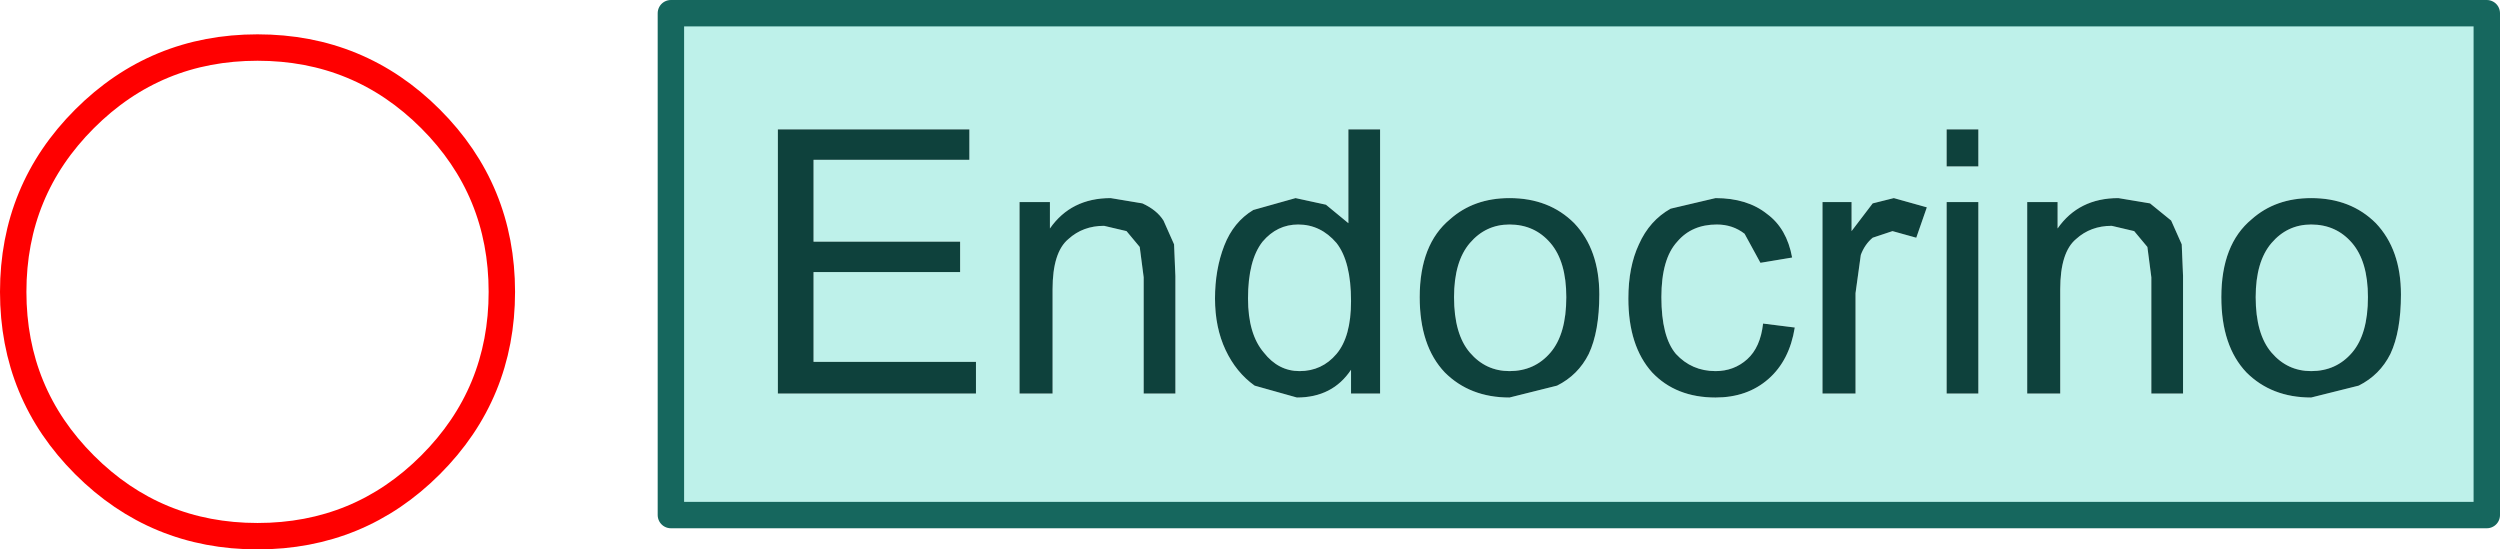
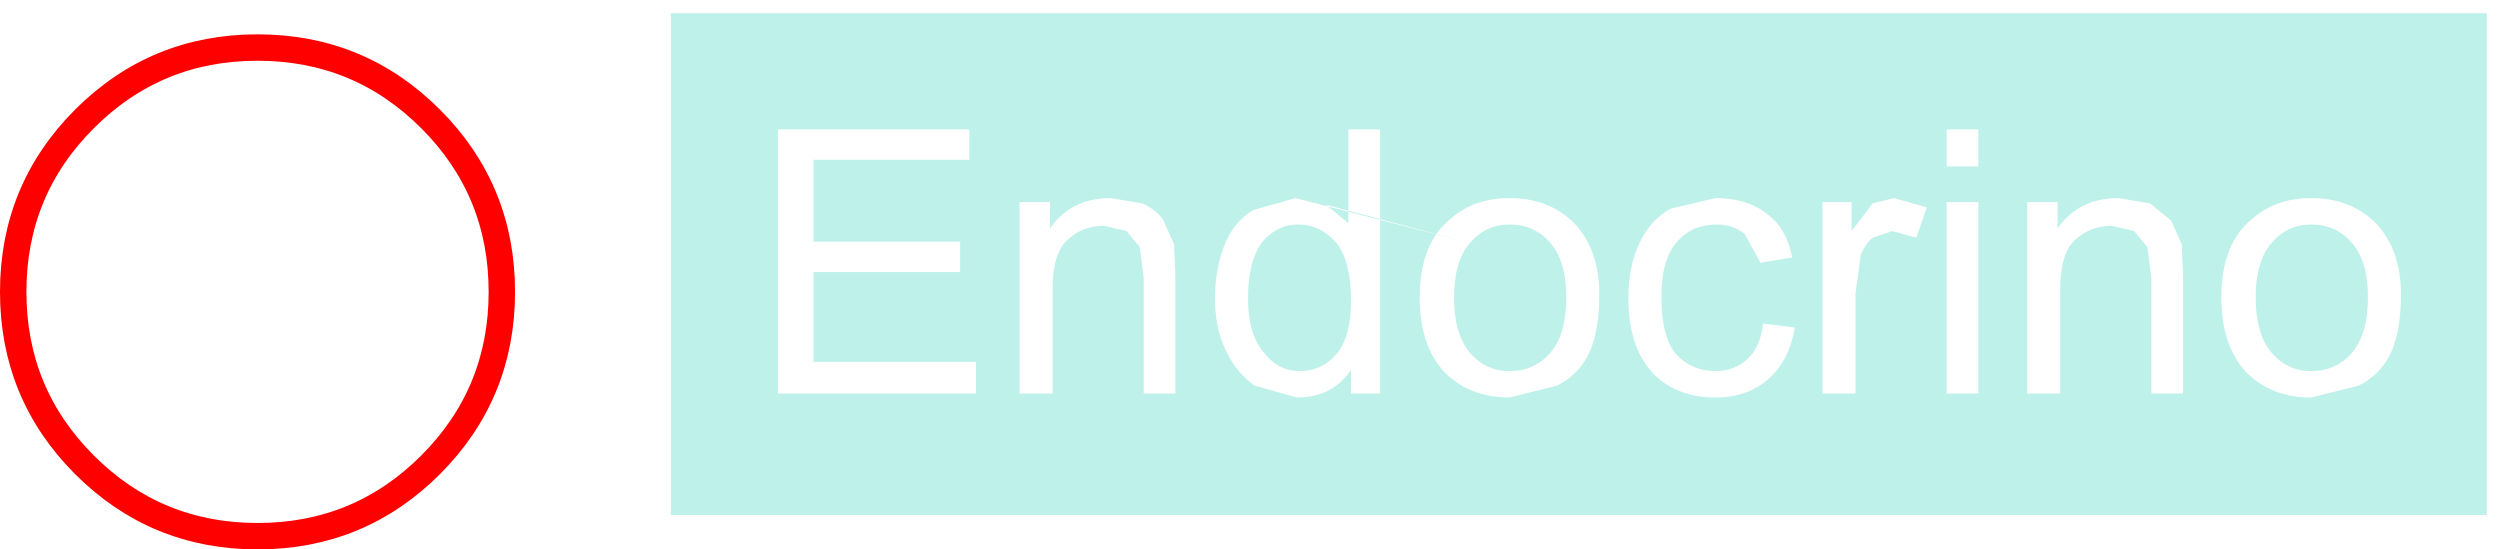
<svg xmlns="http://www.w3.org/2000/svg" height="20.8px" width="94.65px">
  <g transform="matrix(1.0, 0.0, 0.0, 1.0, 9.75, 11.05)">
-     <path d="M80.2 -2.6 Q79.25 -3.55 77.75 -3.55 76.4 -3.55 75.5 -2.75 74.35 -1.8 74.35 0.2 74.35 2.05 75.3 3.05 76.25 4.0 77.75 4.0 L79.55 3.55 Q80.35 3.15 80.75 2.35 81.15 1.5 81.15 0.1 81.15 -1.6 80.2 -2.6 M76.25 -1.85 Q76.85 -2.55 77.75 -2.55 78.7 -2.55 79.3 -1.85 79.9 -1.15 79.9 0.2 79.9 1.6 79.3 2.3 78.7 3.0 77.75 3.0 76.85 3.0 76.25 2.3 75.65 1.6 75.65 0.2 75.65 -1.15 76.25 -1.85 M68.25 -0.1 Q68.25 -1.5 68.85 -2.0 69.4 -2.5 70.2 -2.5 L71.05 -2.3 71.55 -1.7 71.7 -0.55 71.7 3.85 72.9 3.85 72.9 -0.6 72.85 -1.8 72.45 -2.7 71.65 -3.35 70.45 -3.55 Q68.95 -3.55 68.15 -2.4 L68.15 -3.4 67.0 -3.4 67.0 3.85 68.25 3.85 68.25 -0.1 M65.15 -3.4 L63.95 -3.4 63.95 3.85 65.15 3.85 65.15 -3.4 M63.95 -6.15 L63.95 -4.75 65.15 -4.75 65.15 -6.15 63.95 -6.15 M60.35 -2.3 L60.35 -3.4 59.25 -3.4 59.25 3.85 60.5 3.85 60.5 0.05 60.7 -1.4 Q60.85 -1.8 61.15 -2.05 L61.9 -2.3 62.8 -2.05 63.2 -3.2 61.95 -3.55 61.15 -3.35 60.35 -2.3 M53.75 -1.9 Q54.3 -2.55 55.25 -2.55 55.85 -2.55 56.3 -2.2 L56.9 -1.1 58.1 -1.3 Q57.9 -2.4 57.15 -2.95 56.4 -3.55 55.2 -3.55 L53.5 -3.15 Q52.7 -2.7 52.3 -1.8 51.9 -0.95 51.9 0.25 51.9 2.05 52.8 3.05 53.7 4.0 55.2 4.0 56.4 4.0 57.2 3.3 58.0 2.6 58.2 1.35 L57.0 1.2 Q56.9 2.1 56.4 2.55 55.9 3.0 55.2 3.0 54.3 3.0 53.7 2.35 53.15 1.7 53.15 0.2 53.15 -1.25 53.75 -1.9 M49.85 -2.6 Q48.9 -3.55 47.4 -3.55 46.05 -3.55 45.15 -2.75 44.0 -1.8 44.0 0.2 44.0 2.05 44.95 3.05 45.9 4.0 47.4 4.0 L49.2 3.55 Q50.0 3.15 50.4 2.35 50.8 1.5 50.8 0.1 50.8 -1.6 49.85 -2.6 M45.9 -1.85 Q46.5 -2.55 47.4 -2.55 48.35 -2.55 48.95 -1.85 49.55 -1.15 49.55 0.2 49.55 1.6 48.95 2.3 48.35 3.0 47.4 3.0 46.5 3.0 45.9 2.3 45.3 1.6 45.3 0.2 45.3 -1.15 45.9 -1.85 M40.45 -3.3 L39.3 -3.55 37.7 -3.1 Q36.95 -2.65 36.6 -1.75 36.25 -0.85 36.25 0.25 36.25 1.35 36.65 2.2 37.05 3.05 37.75 3.55 L39.35 4.0 Q40.7 4.0 41.4 2.95 L41.4 3.85 42.5 3.85 42.5 -6.15 41.3 -6.15 41.3 -2.6 40.45 -3.3 M38.05 -1.9 Q38.6 -2.55 39.4 -2.55 40.25 -2.55 40.85 -1.85 41.4 -1.15 41.4 0.35 41.4 1.7 40.85 2.35 40.3 3.0 39.45 3.0 38.65 3.0 38.1 2.3 37.5 1.6 37.5 0.25 37.5 -1.2 38.05 -1.9 M30.0 -2.4 L30.0 -3.4 28.85 -3.4 28.85 3.85 30.1 3.85 30.1 -0.1 Q30.1 -1.5 30.7 -2.0 31.25 -2.5 32.05 -2.5 L32.9 -2.3 33.4 -1.7 33.55 -0.55 33.55 3.85 34.75 3.85 34.75 -0.6 34.7 -1.8 34.3 -2.7 Q34.05 -3.1 33.5 -3.35 L32.3 -3.55 Q30.8 -3.55 30.0 -2.4 M21.05 -0.75 L26.6 -0.75 26.6 -1.9 21.05 -1.9 21.05 -5.0 26.95 -5.0 26.95 -6.15 19.7 -6.15 19.7 3.85 27.2 3.85 27.2 2.65 21.05 2.65 21.05 -0.75 M84.4 -10.55 L84.4 8.45 15.65 8.45 15.65 -10.55 84.4 -10.55" fill="#bef1ea" fill-rule="evenodd" stroke="none" />
-     <path d="M21.05 -0.75 L21.05 2.65 27.2 2.65 27.2 3.85 19.7 3.85 19.7 -6.15 26.95 -6.15 26.95 -5.0 21.05 -5.0 21.05 -1.9 26.6 -1.9 26.6 -0.75 21.05 -0.75 M30.0 -2.4 Q30.8 -3.55 32.3 -3.55 L33.5 -3.35 Q34.05 -3.1 34.3 -2.7 L34.7 -1.8 34.75 -0.6 34.75 3.85 33.55 3.85 33.55 -0.55 33.4 -1.7 32.9 -2.3 32.05 -2.5 Q31.25 -2.5 30.7 -2.0 30.1 -1.5 30.1 -0.1 L30.1 3.85 28.85 3.85 28.85 -3.4 30.0 -3.4 30.0 -2.4 M38.05 -1.9 Q37.5 -1.2 37.5 0.25 37.5 1.6 38.1 2.3 38.65 3.0 39.45 3.0 40.3 3.0 40.85 2.35 41.4 1.7 41.4 0.35 41.4 -1.15 40.85 -1.85 40.25 -2.55 39.4 -2.55 38.6 -2.55 38.05 -1.9 M40.45 -3.3 L41.3 -2.6 41.3 -6.15 42.5 -6.15 42.5 3.85 41.4 3.85 41.4 2.95 Q40.7 4.0 39.35 4.0 L37.75 3.55 Q37.05 3.05 36.65 2.2 36.25 1.35 36.25 0.25 36.25 -0.85 36.6 -1.75 36.95 -2.65 37.7 -3.1 L39.3 -3.55 40.45 -3.3 M45.9 -1.85 Q45.3 -1.15 45.3 0.2 45.3 1.6 45.9 2.3 46.5 3.0 47.4 3.0 48.35 3.0 48.95 2.3 49.55 1.6 49.55 0.2 49.55 -1.15 48.95 -1.85 48.35 -2.55 47.4 -2.55 46.5 -2.55 45.9 -1.85 M49.85 -2.6 Q50.8 -1.6 50.8 0.1 50.8 1.5 50.4 2.35 50.0 3.15 49.2 3.55 L47.4 4.0 Q45.9 4.0 44.95 3.05 44.0 2.05 44.0 0.2 44.0 -1.8 45.15 -2.75 46.05 -3.55 47.4 -3.55 48.9 -3.55 49.85 -2.6 M53.75 -1.9 Q53.15 -1.25 53.15 0.2 53.15 1.7 53.7 2.35 54.3 3.0 55.2 3.0 55.9 3.0 56.4 2.55 56.9 2.1 57.0 1.2 L58.2 1.35 Q58.0 2.6 57.2 3.3 56.4 4.0 55.2 4.0 53.7 4.0 52.8 3.05 51.9 2.05 51.9 0.25 51.9 -0.95 52.3 -1.8 52.7 -2.7 53.5 -3.15 L55.2 -3.55 Q56.4 -3.55 57.15 -2.95 57.9 -2.4 58.1 -1.3 L56.9 -1.1 56.3 -2.2 Q55.85 -2.55 55.25 -2.55 54.3 -2.55 53.75 -1.9 M60.35 -2.3 L61.15 -3.35 61.95 -3.55 63.2 -3.2 62.8 -2.05 61.9 -2.3 61.15 -2.05 Q60.85 -1.8 60.7 -1.4 L60.5 0.05 60.5 3.85 59.25 3.85 59.25 -3.4 60.35 -3.4 60.35 -2.3 M63.95 -6.15 L65.15 -6.15 65.15 -4.75 63.95 -4.75 63.95 -6.15 M65.15 -3.4 L65.15 3.85 63.95 3.85 63.95 -3.4 65.15 -3.4 M68.25 -0.1 L68.25 3.85 67.0 3.85 67.0 -3.4 68.15 -3.4 68.15 -2.4 Q68.95 -3.55 70.45 -3.55 L71.65 -3.35 72.45 -2.7 72.85 -1.8 72.9 -0.6 72.9 3.85 71.7 3.85 71.7 -0.55 71.55 -1.7 71.05 -2.3 70.2 -2.5 Q69.4 -2.5 68.85 -2.0 68.25 -1.5 68.25 -0.1 M76.25 -1.85 Q75.65 -1.15 75.65 0.2 75.65 1.6 76.25 2.3 76.85 3.0 77.75 3.0 78.7 3.0 79.3 2.3 79.9 1.6 79.9 0.2 79.9 -1.15 79.3 -1.85 78.7 -2.55 77.75 -2.55 76.85 -2.55 76.25 -1.85 M80.2 -2.6 Q81.15 -1.6 81.15 0.1 81.15 1.5 80.75 2.35 80.35 3.15 79.55 3.55 L77.75 4.0 Q76.25 4.0 75.3 3.05 74.35 2.05 74.35 0.2 74.35 -1.8 75.5 -2.75 76.4 -3.55 77.75 -3.55 79.25 -3.55 80.2 -2.6" fill="#0e413c" fill-rule="evenodd" stroke="none" />
+     <path d="M80.2 -2.6 Q79.25 -3.55 77.75 -3.55 76.4 -3.55 75.5 -2.75 74.35 -1.8 74.35 0.2 74.35 2.05 75.3 3.05 76.25 4.0 77.75 4.0 L79.55 3.55 Q80.35 3.15 80.75 2.35 81.15 1.5 81.15 0.1 81.15 -1.6 80.2 -2.6 M76.25 -1.85 Q76.85 -2.55 77.75 -2.55 78.7 -2.55 79.3 -1.85 79.9 -1.15 79.9 0.2 79.9 1.6 79.3 2.3 78.7 3.0 77.75 3.0 76.85 3.0 76.25 2.3 75.65 1.6 75.65 0.2 75.65 -1.15 76.25 -1.85 M68.25 -0.1 Q68.25 -1.5 68.85 -2.0 69.4 -2.5 70.2 -2.5 L71.05 -2.3 71.55 -1.7 71.7 -0.55 71.7 3.85 72.9 3.85 72.9 -0.6 72.85 -1.8 72.45 -2.7 71.65 -3.35 70.45 -3.55 Q68.95 -3.55 68.15 -2.4 L68.15 -3.4 67.0 -3.4 67.0 3.85 68.25 3.85 68.25 -0.1 M65.15 -3.4 L63.95 -3.4 63.95 3.85 65.15 3.85 65.15 -3.4 M63.95 -6.15 L63.95 -4.75 65.15 -4.75 65.15 -6.15 63.95 -6.15 M60.35 -2.3 L60.35 -3.4 59.25 -3.4 59.25 3.85 60.5 3.85 60.5 0.05 60.7 -1.4 Q60.85 -1.8 61.15 -2.05 L61.9 -2.3 62.8 -2.05 63.2 -3.2 61.95 -3.55 61.15 -3.35 60.35 -2.3 M53.75 -1.9 Q54.3 -2.55 55.25 -2.55 55.85 -2.55 56.3 -2.2 L56.9 -1.1 58.1 -1.3 Q57.9 -2.4 57.15 -2.95 56.4 -3.55 55.2 -3.55 L53.5 -3.15 Q52.7 -2.7 52.3 -1.8 51.9 -0.95 51.9 0.25 51.9 2.05 52.8 3.05 53.7 4.0 55.2 4.0 56.4 4.0 57.2 3.3 58.0 2.6 58.2 1.35 L57.0 1.2 Q56.9 2.1 56.4 2.55 55.9 3.0 55.2 3.0 54.3 3.0 53.7 2.35 53.15 1.7 53.15 0.2 53.15 -1.25 53.75 -1.9 M49.85 -2.6 Q48.9 -3.55 47.4 -3.55 46.05 -3.55 45.15 -2.75 44.0 -1.8 44.0 0.2 44.0 2.05 44.95 3.05 45.9 4.0 47.4 4.0 L49.2 3.55 Q50.0 3.15 50.4 2.35 50.8 1.5 50.8 0.1 50.8 -1.6 49.85 -2.6 M45.9 -1.85 Q46.5 -2.55 47.4 -2.55 48.35 -2.55 48.95 -1.85 49.55 -1.15 49.55 0.2 49.55 1.6 48.95 2.3 48.35 3.0 47.4 3.0 46.5 3.0 45.9 2.3 45.3 1.6 45.3 0.2 45.3 -1.15 45.9 -1.85 L39.3 -3.55 37.7 -3.1 Q36.95 -2.65 36.6 -1.75 36.25 -0.85 36.25 0.25 36.25 1.35 36.65 2.2 37.05 3.05 37.75 3.55 L39.35 4.0 Q40.7 4.0 41.4 2.95 L41.4 3.85 42.5 3.85 42.5 -6.15 41.3 -6.15 41.3 -2.6 40.45 -3.3 M38.05 -1.9 Q38.6 -2.55 39.4 -2.55 40.25 -2.55 40.85 -1.85 41.4 -1.15 41.4 0.35 41.4 1.7 40.85 2.35 40.3 3.0 39.45 3.0 38.65 3.0 38.1 2.3 37.5 1.6 37.5 0.25 37.5 -1.2 38.05 -1.9 M30.0 -2.4 L30.0 -3.4 28.85 -3.4 28.85 3.85 30.1 3.85 30.1 -0.1 Q30.1 -1.5 30.7 -2.0 31.25 -2.5 32.05 -2.5 L32.9 -2.3 33.4 -1.7 33.55 -0.55 33.55 3.85 34.75 3.85 34.75 -0.6 34.7 -1.8 34.3 -2.7 Q34.05 -3.1 33.5 -3.35 L32.3 -3.55 Q30.8 -3.55 30.0 -2.4 M21.05 -0.75 L26.6 -0.75 26.6 -1.9 21.05 -1.9 21.05 -5.0 26.95 -5.0 26.95 -6.15 19.7 -6.15 19.7 3.85 27.2 3.85 27.2 2.65 21.05 2.65 21.05 -0.75 M84.4 -10.55 L84.4 8.45 15.65 8.45 15.65 -10.55 84.4 -10.55" fill="#bef1ea" fill-rule="evenodd" stroke="none" />
    <path d="M6.55 -6.55 Q9.25 -3.85 9.25 0.0 9.25 3.85 6.55 6.55 3.85 9.25 0.0 9.25 -3.85 9.25 -6.55 6.55 -9.25 3.85 -9.25 0.0 -9.25 -3.85 -6.55 -6.55 -3.85 -9.25 0.0 -9.25 3.85 -9.25 6.55 -6.55" fill="none" stroke="#ff0000" stroke-linecap="round" stroke-linejoin="round" stroke-width="1.0" />
-     <path d="M84.4 -10.55 L84.4 8.45 15.65 8.45 15.65 -10.55 84.4 -10.55" fill="none" stroke="#16675e" stroke-linecap="round" stroke-linejoin="round" stroke-width="1.0" />
  </g>
</svg>